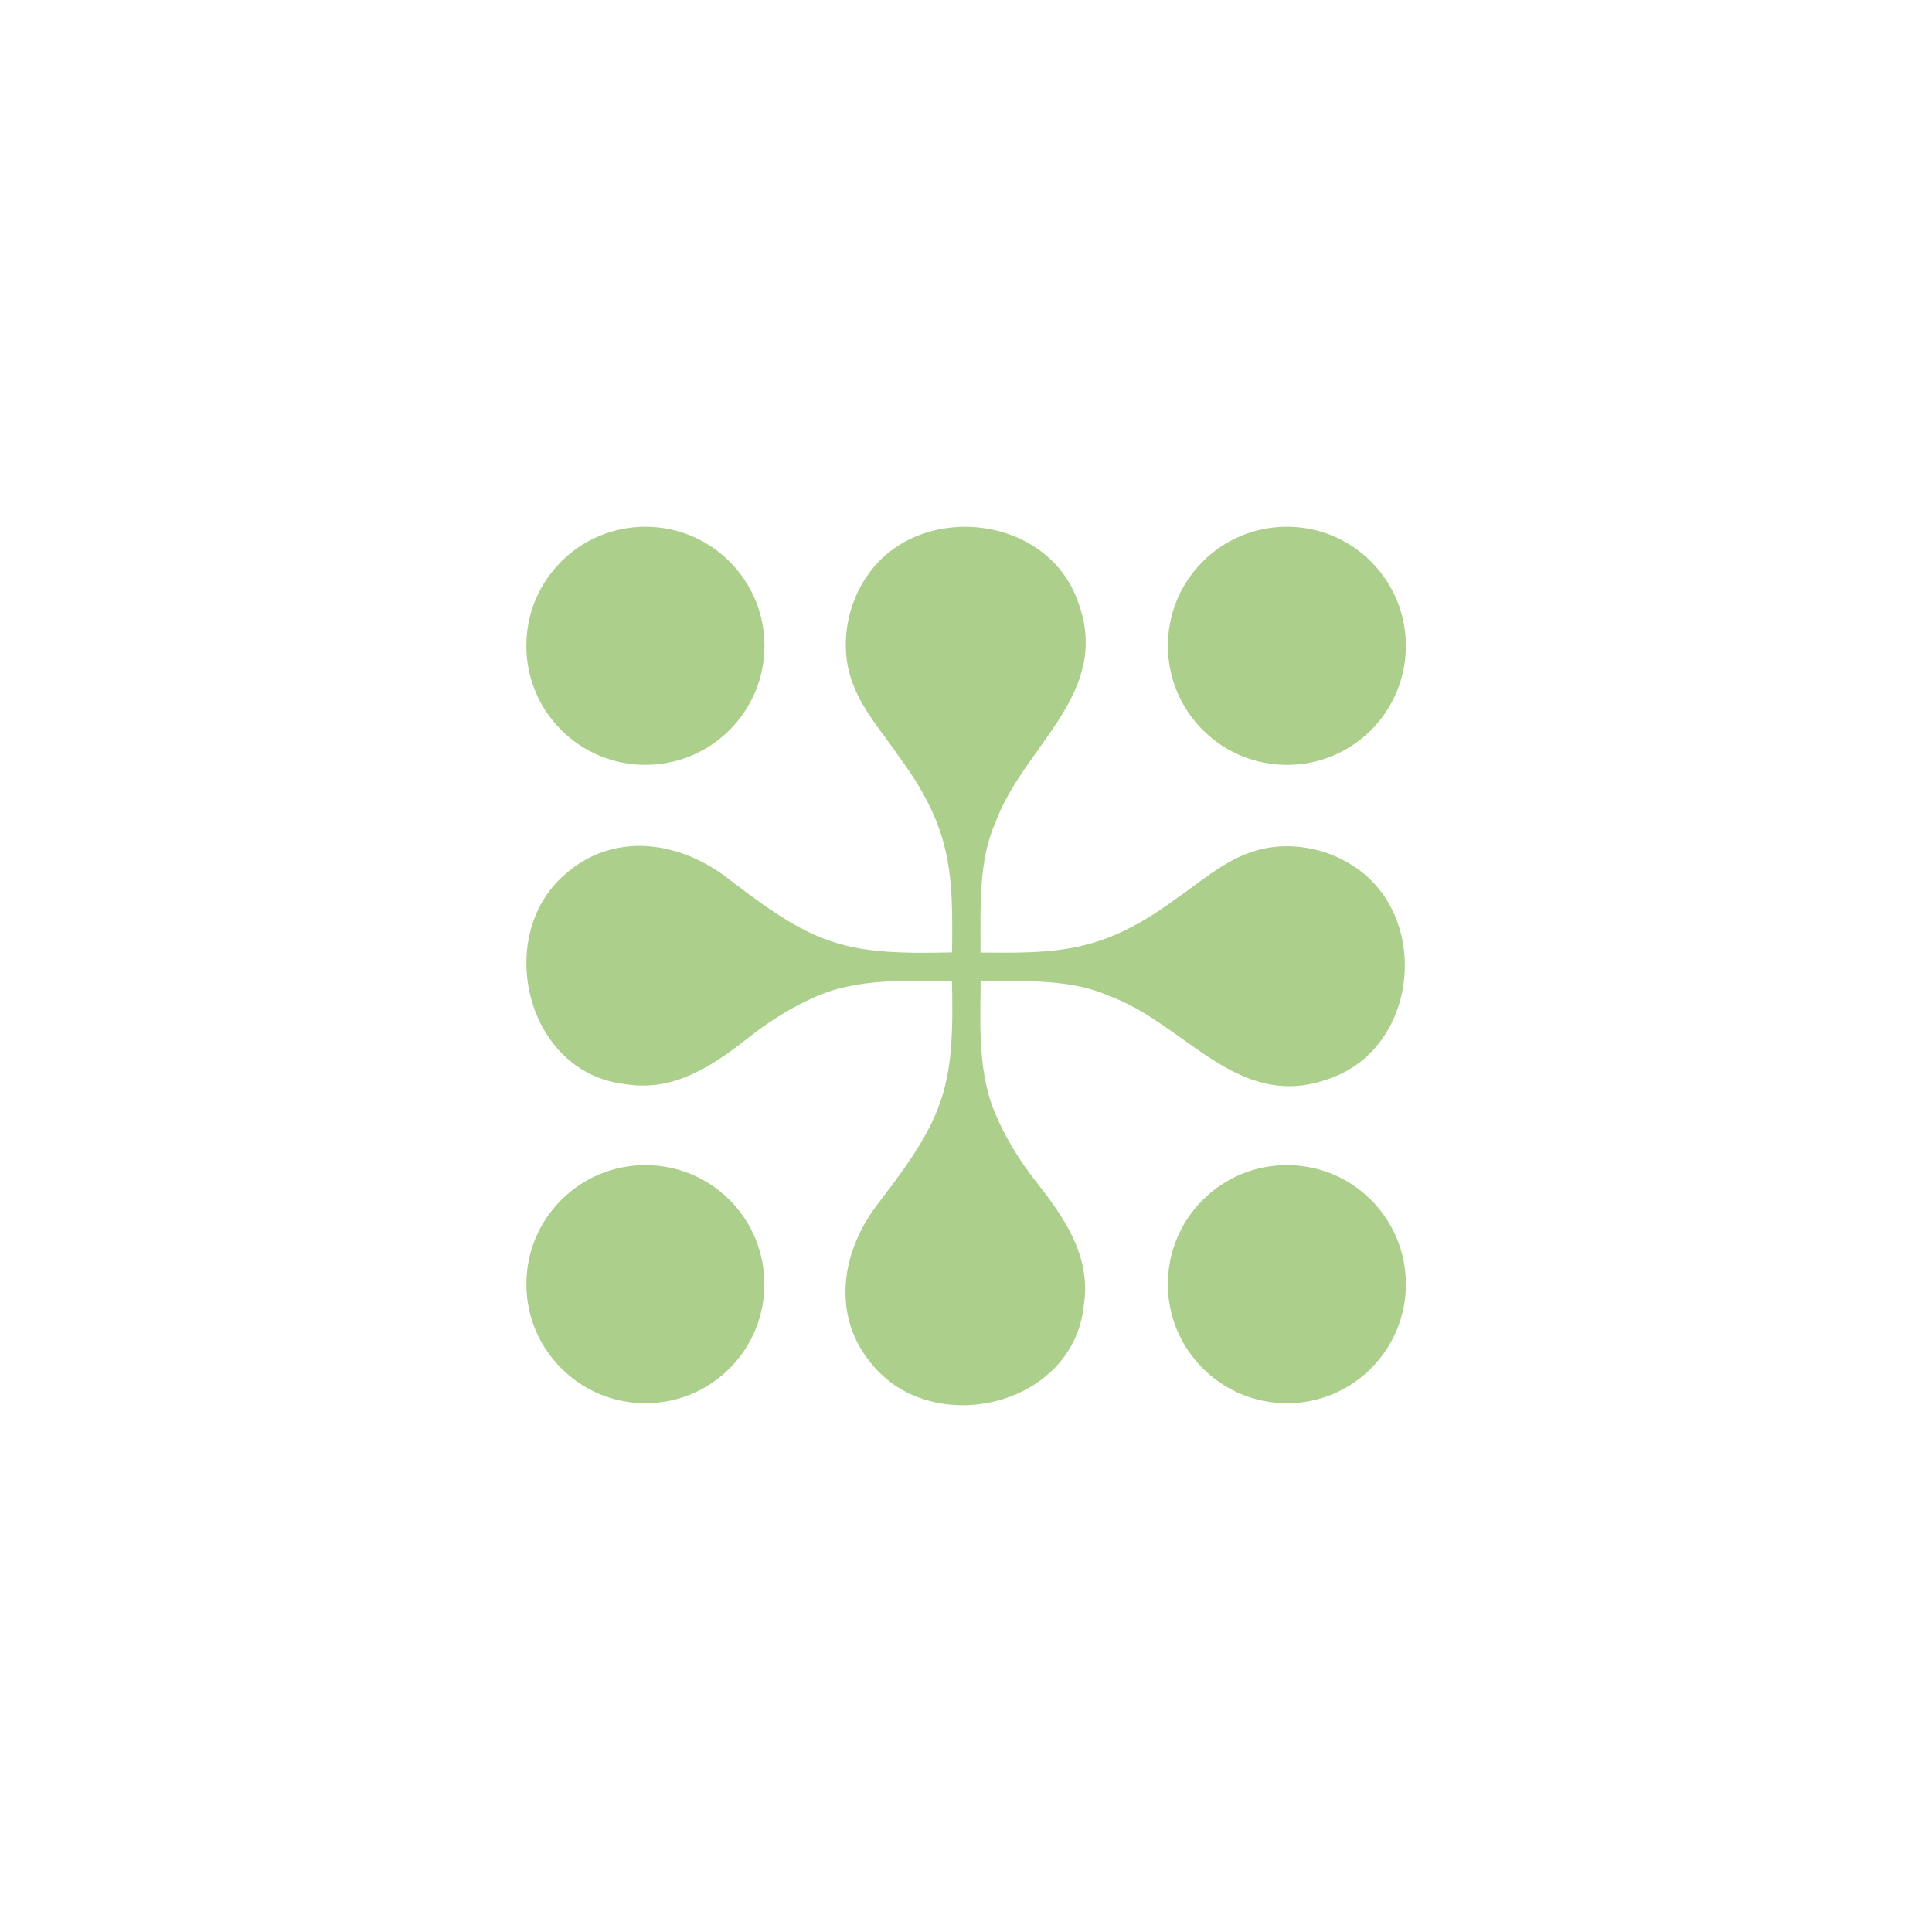
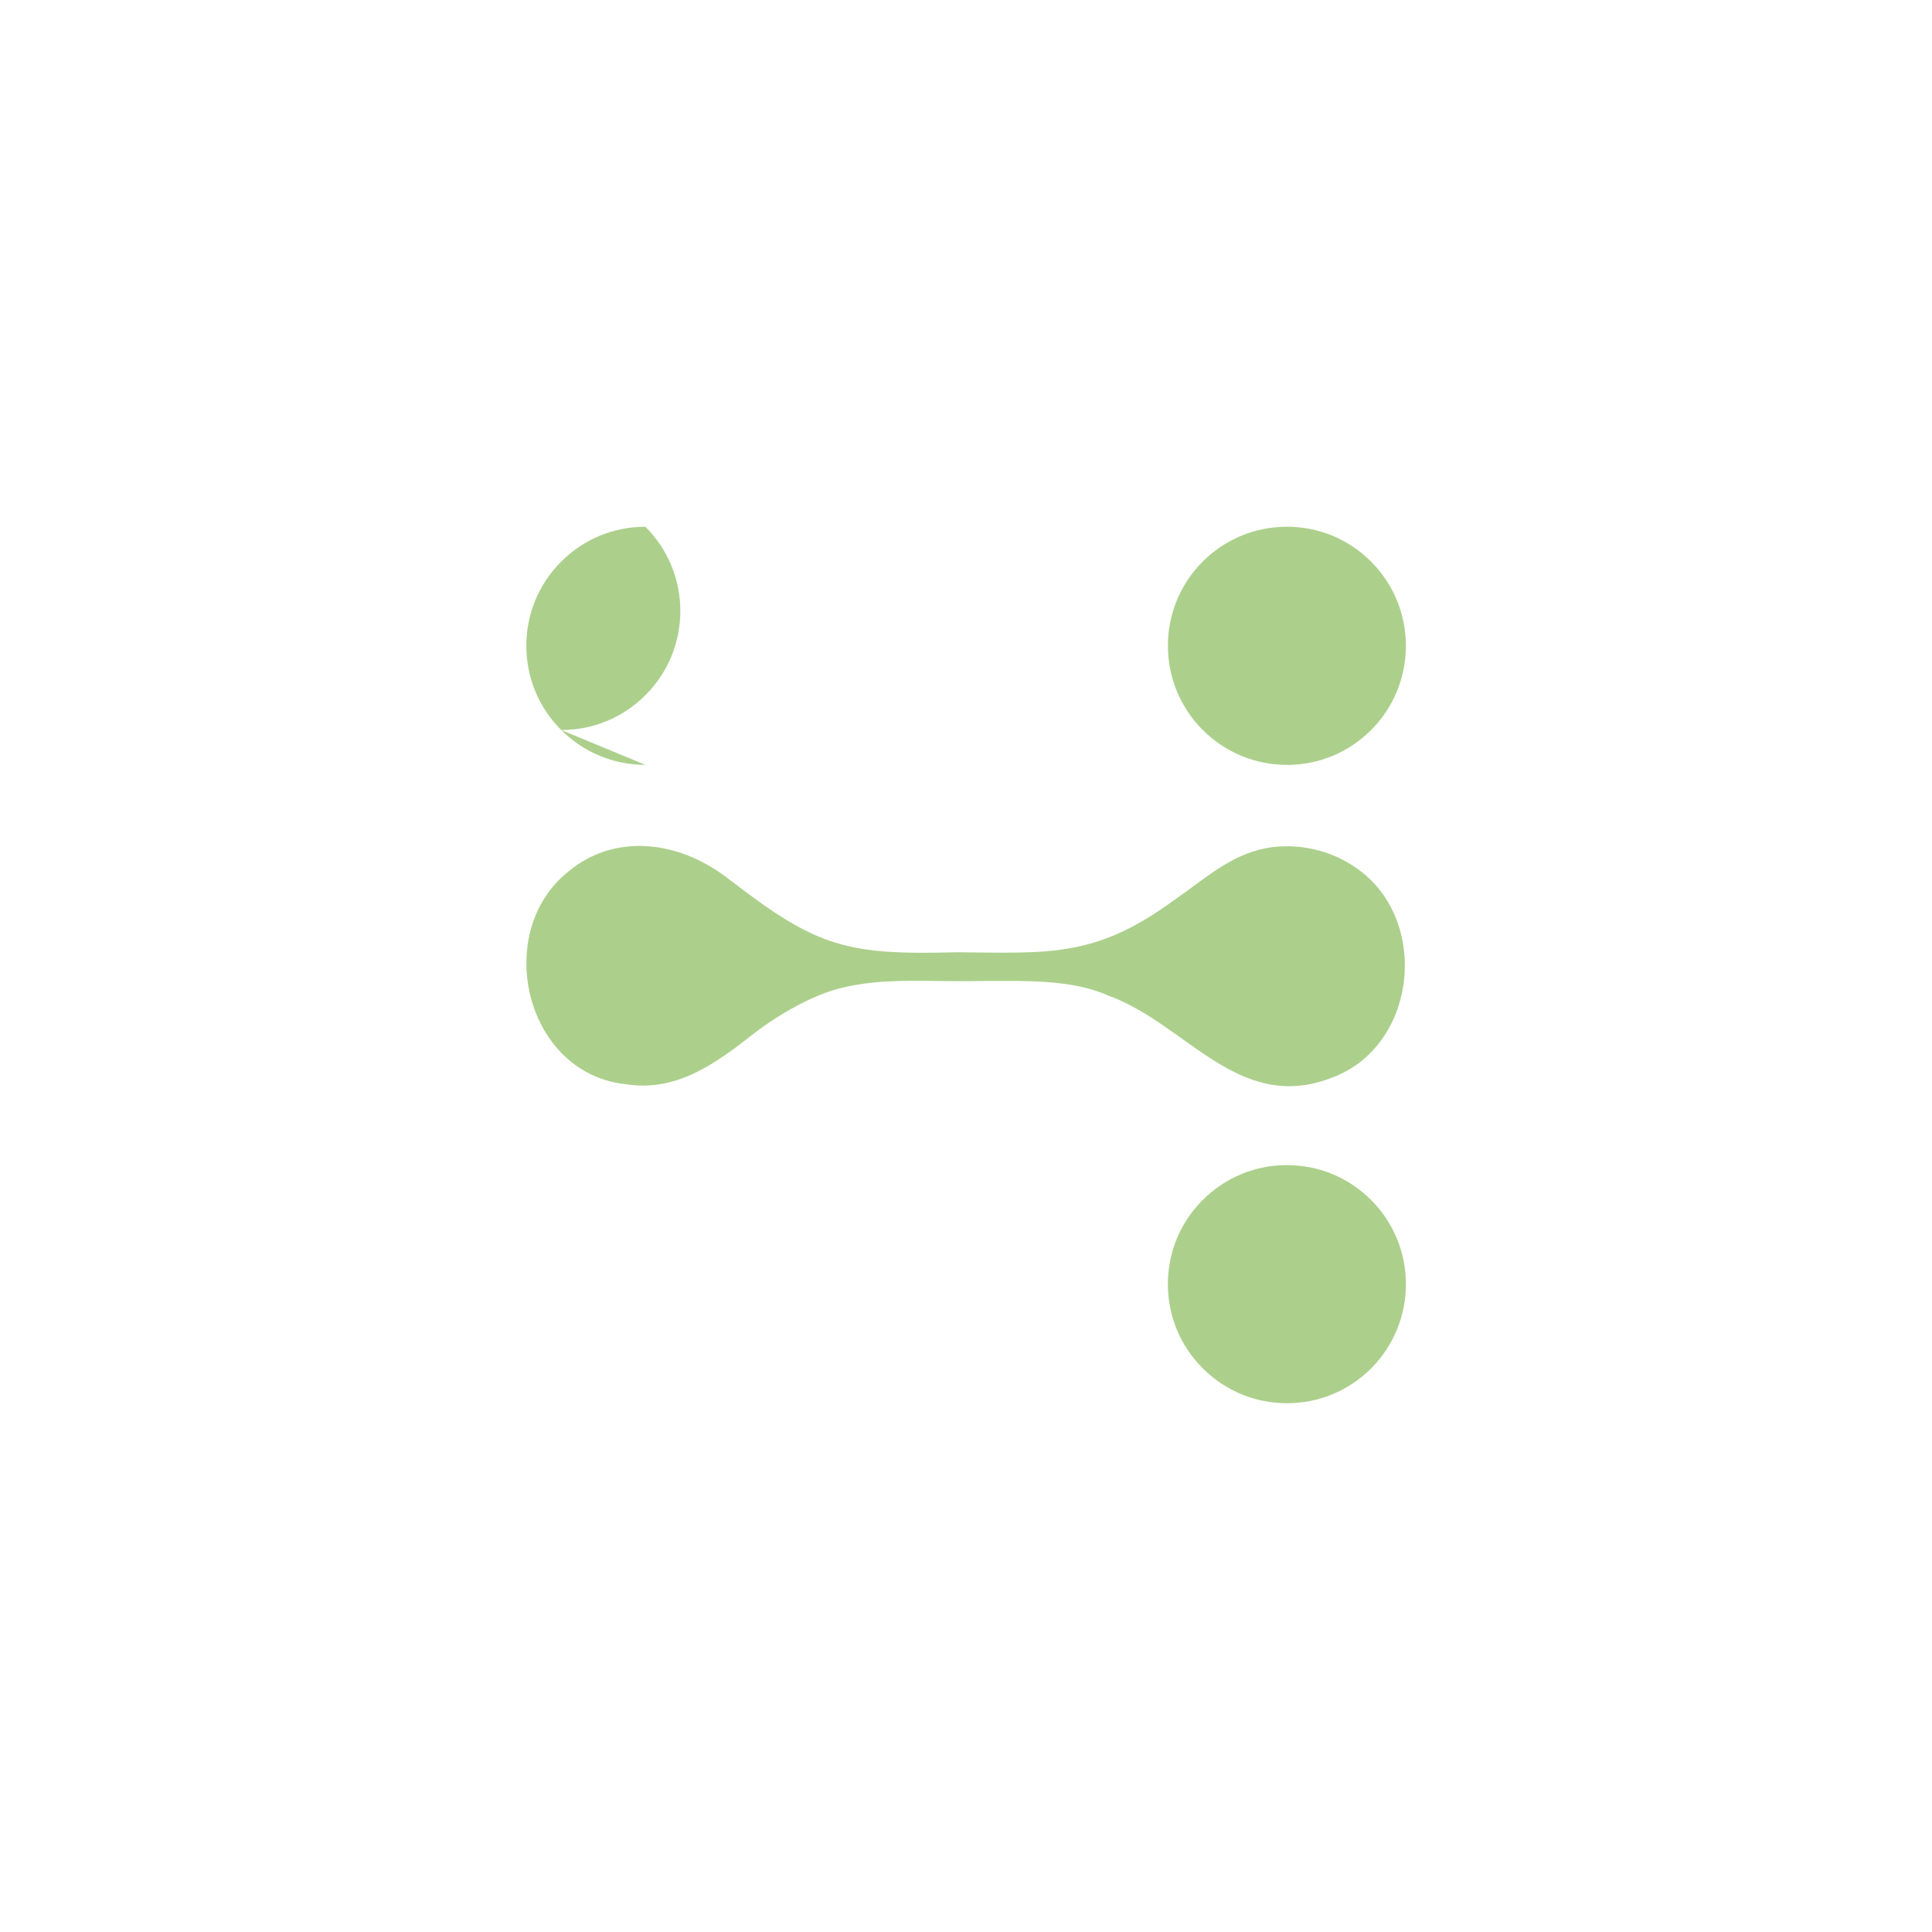
<svg xmlns="http://www.w3.org/2000/svg" id="Layer_1" data-name="Layer 1" viewBox="0 0 419.53 419.53">
  <defs>
    <style>
      .cls-1 {
        fill: #acd08c;
      }
    </style>
  </defs>
  <path class="cls-1" d="M279.47,304.71c-6.91,0-13.41-2.69-18.29-7.58-4.89-4.88-7.58-11.37-7.58-18.28s2.69-13.39,7.56-18.27c4.89-4.89,11.38-7.58,18.29-7.58s13.4,2.69,18.28,7.57c10.08,10.08,10.08,26.49,0,36.58-4.88,4.88-11.37,7.56-18.27,7.56" />
  <path class="cls-1" d="M279.46,166.09c-6.91,0-13.41-2.69-18.29-7.58-10.08-10.08-10.08-26.48-.02-36.55,4.89-4.89,11.38-7.58,18.3-7.58s13.4,2.69,18.28,7.58c10.08,10.08,10.08,26.48,0,36.58-4.88,4.87-11.37,7.56-18.27,7.56" />
-   <path class="cls-1" d="M140.15,166.09c-6.91,0-13.41-2.69-18.29-7.58-4.88-4.88-7.57-11.37-7.57-18.28s2.69-13.39,7.56-18.27c4.89-4.89,11.39-7.58,18.3-7.58s13.39,2.69,18.27,7.56c4.89,4.89,7.58,11.38,7.58,18.29s-2.69,13.4-7.58,18.29c-4.88,4.88-11.37,7.56-18.27,7.56" />
-   <path class="cls-1" d="M140.17,304.71c-6.91,0-13.41-2.69-18.29-7.58-4.89-4.88-7.58-11.37-7.58-18.28s2.69-13.39,7.56-18.27c4.89-4.89,11.38-7.58,18.29-7.58s13.4,2.69,18.28,7.57c10.08,10.08,10.08,26.49,0,36.58-4.88,4.88-11.37,7.56-18.27,7.56" />
+   <path class="cls-1" d="M140.15,166.09c-6.91,0-13.41-2.69-18.29-7.58-4.88-4.88-7.57-11.37-7.57-18.28s2.69-13.39,7.56-18.27c4.89-4.89,11.39-7.58,18.3-7.58c4.89,4.89,7.58,11.38,7.58,18.29s-2.69,13.4-7.58,18.29c-4.88,4.88-11.37,7.56-18.27,7.56" />
  <path class="cls-1" d="M158.98,191.44c18.53,14.25,25.02,15.99,48.81,15.34,20.21.2,30.22,1.13,47.2-11.35,5.54-3.78,10.51-8.32,16.86-10.45,7.45-2.54,16.51-1.05,23.12,3.82,15.7,11.37,12.65,38.84-6.2,45.39-19.98,7.43-31.23-11.9-48.04-17.97-8.06-3.61-18.07-3.2-27.77-3.2-10.45.31-21.1-.99-31.15,1.74-5.81,1.61-12.75,5.54-18.2,9.74-8.02,6.31-16.67,12.7-27.69,10.94-21.66-2.29-28.75-32.02-13.37-45.44,10.71-9.67,25.46-7.4,36.14,1.24" />
-   <path class="cls-1" d="M191.34,260.47c14.25-18.53,15.99-25.02,15.34-48.81.2-20.21,1.13-30.22-11.35-47.2-3.78-5.54-8.32-10.51-10.45-16.86-2.54-7.45-1.05-16.51,3.82-23.12,11.37-15.7,38.84-12.65,45.39,6.2,7.43,19.98-11.9,31.23-17.97,48.04-3.61,8.06-3.2,18.07-3.2,27.77.31,10.45-.99,21.1,1.74,31.15,1.61,5.81,5.54,12.75,9.74,18.2,6.31,8.02,12.7,16.67,10.94,27.69-2.29,21.66-32.02,28.75-45.44,13.37-9.67-10.71-7.4-25.46,1.24-36.14" />
</svg>